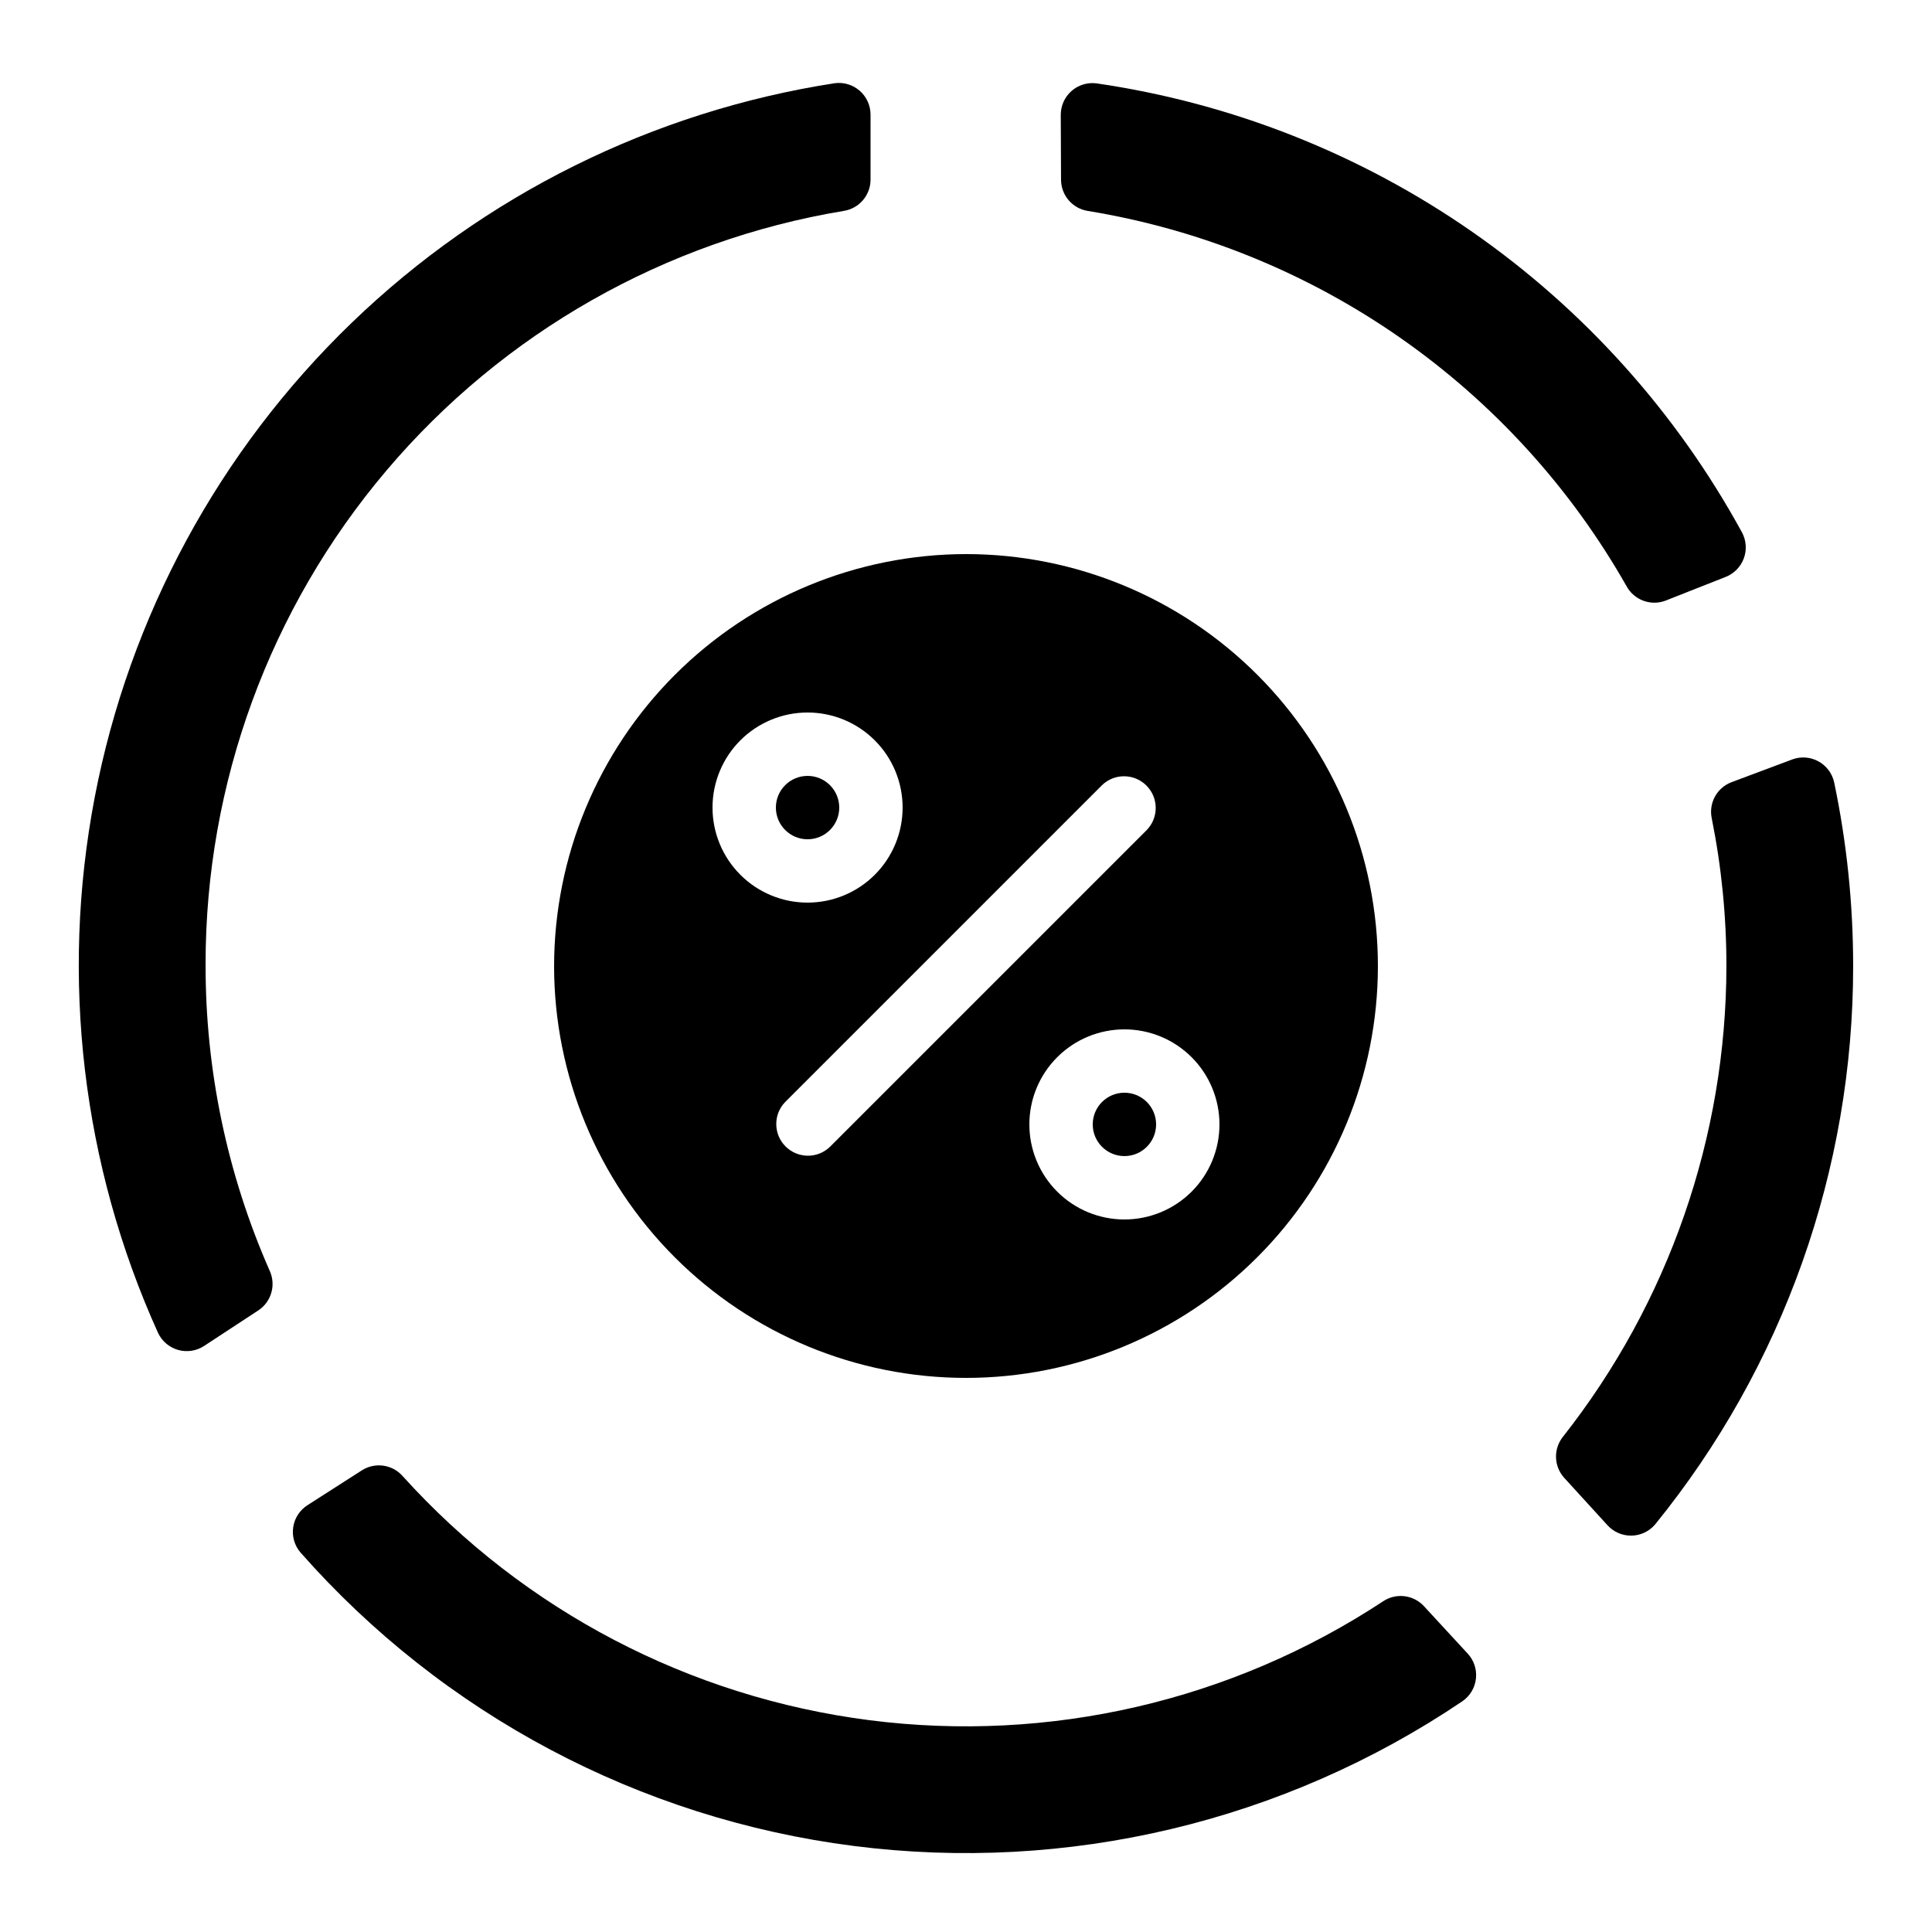
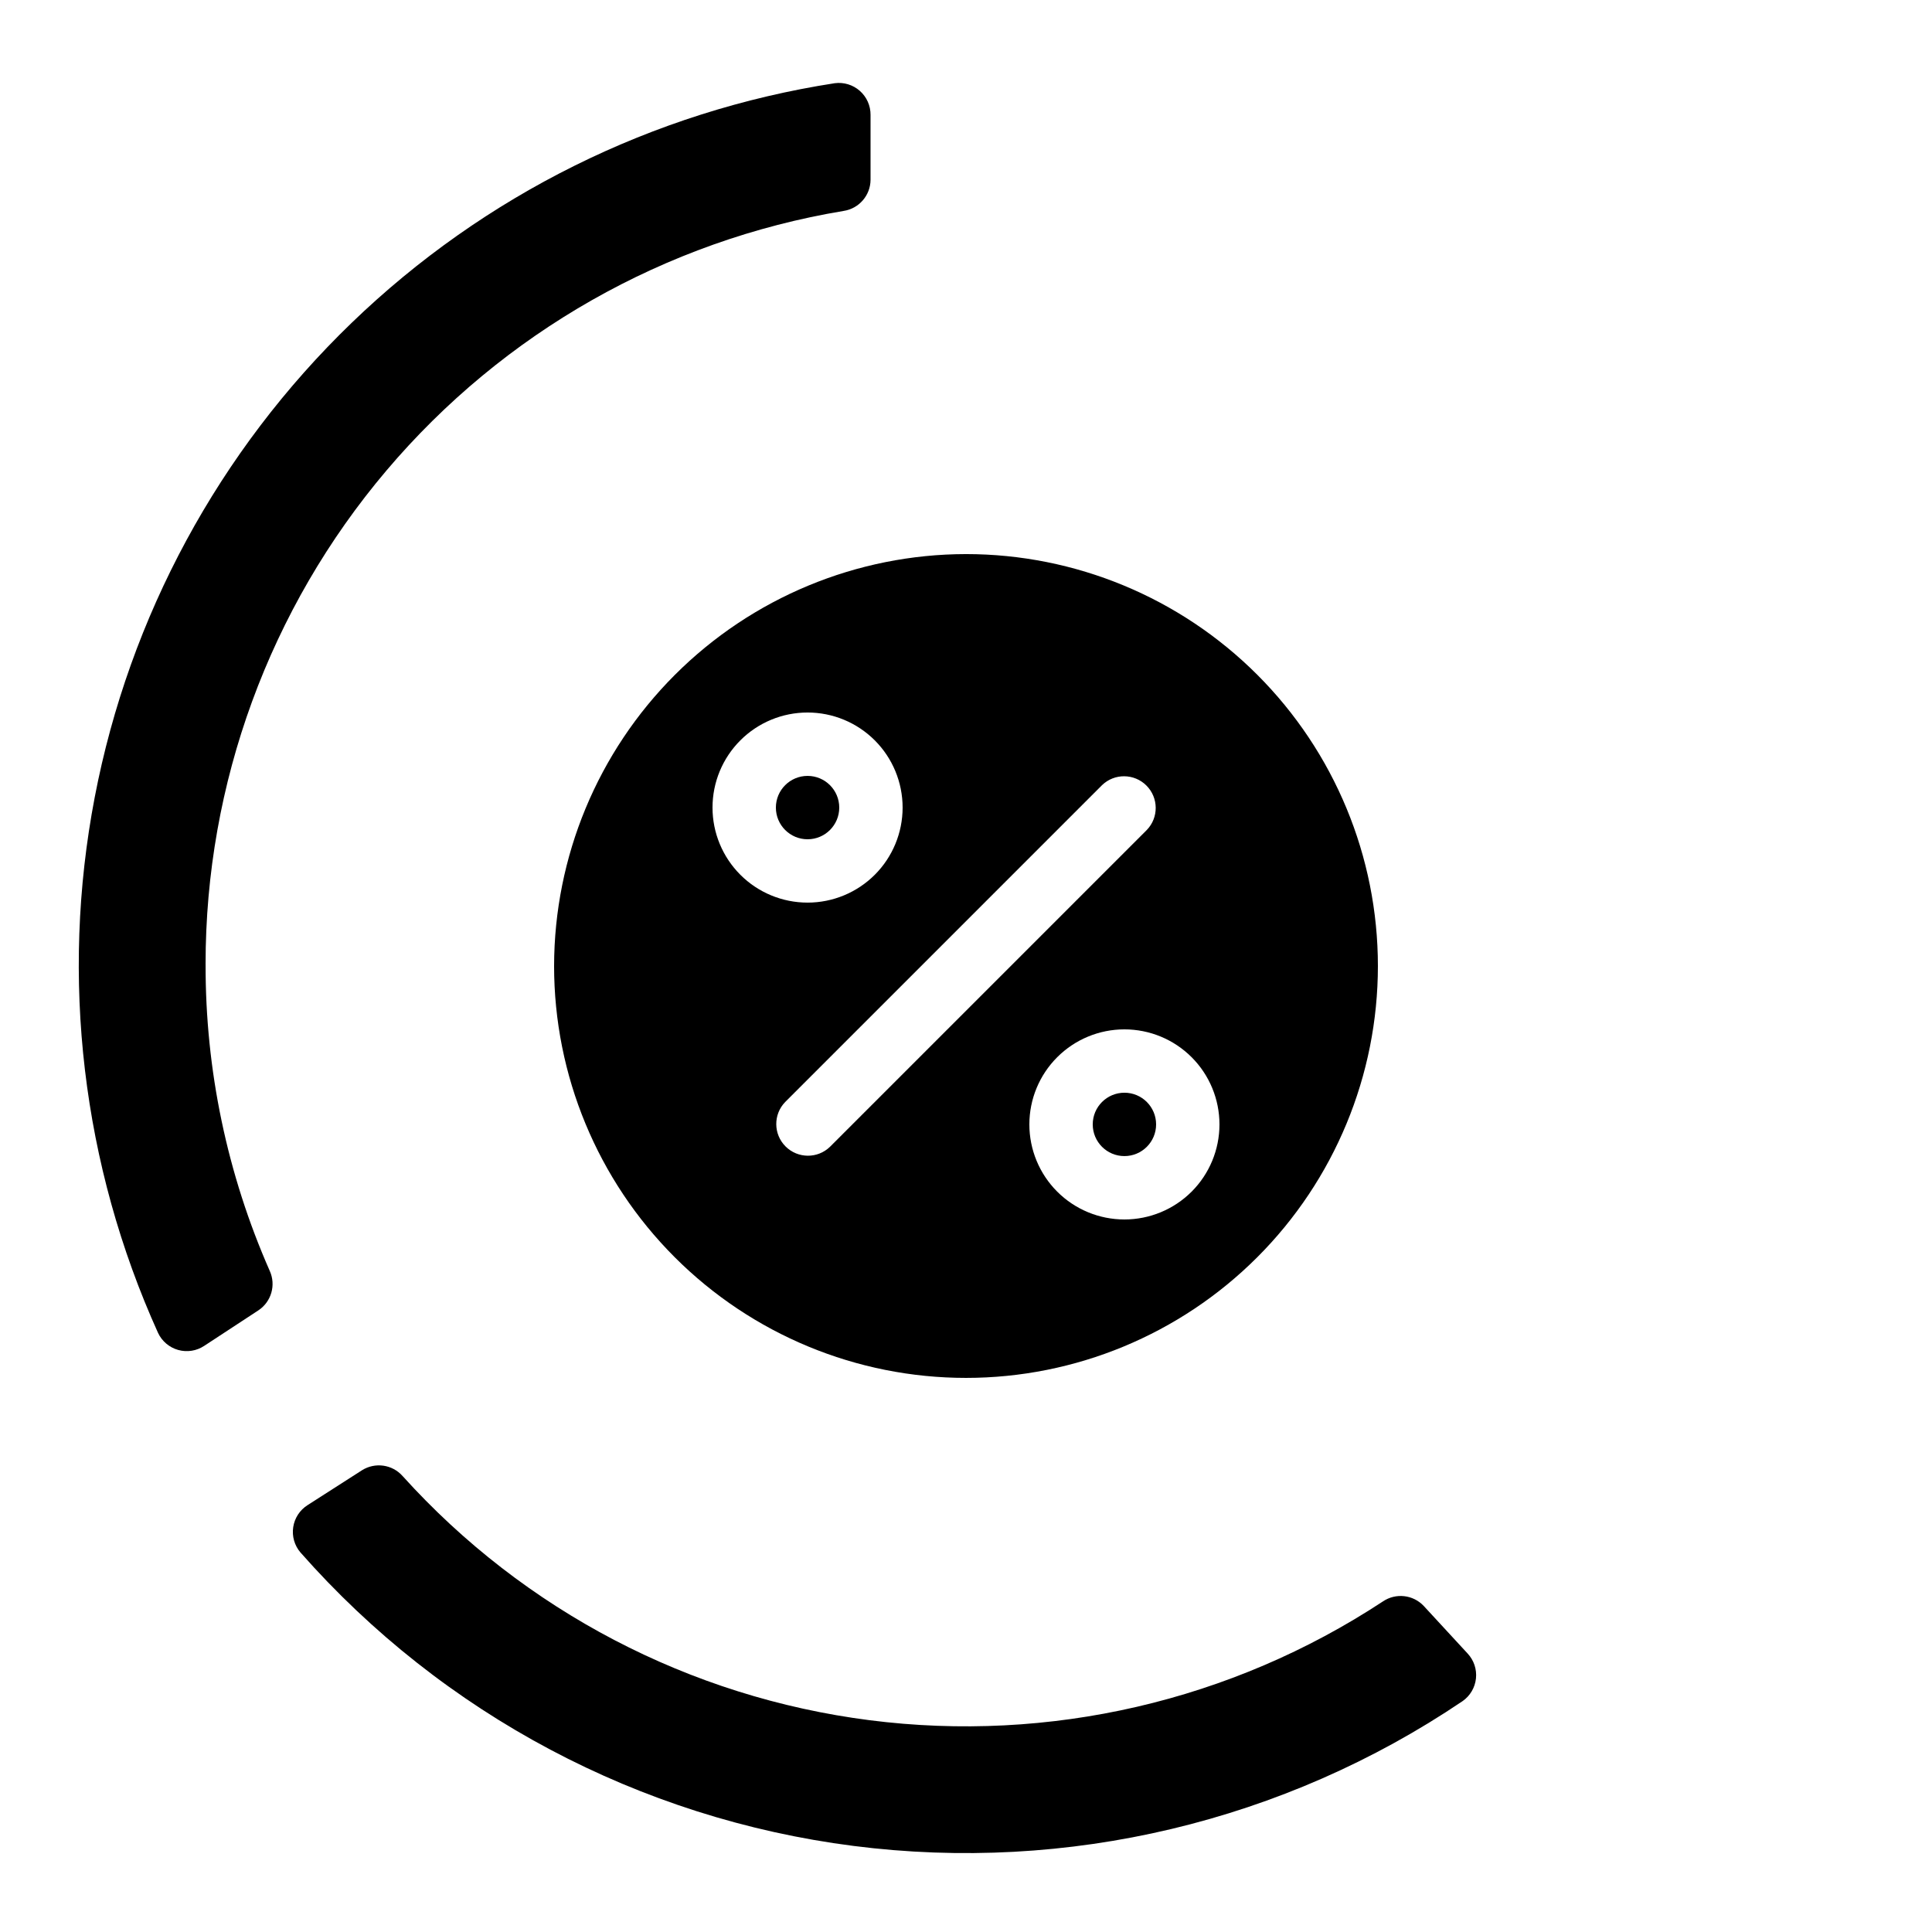
<svg xmlns="http://www.w3.org/2000/svg" fill="#000000" width="800px" height="800px" version="1.1" viewBox="144 144 512 512">
  <g>
    <path d="m521.32 569.61c-2.82-3.012-7.414-3.527-10.832-1.215-40.129 26.402-88.387 37.57-136.04 31.48-47.648-6.094-91.543-29.039-123.74-64.691-2.727-3.094-7.297-3.746-10.781-1.547l-14.418 9.238c-2.055 1.305-3.445 3.434-3.805 5.84-0.363 2.41 0.336 4.856 1.918 6.703 37.781 42.879 89.887 70.523 146.57 77.773 56.688 7.246 114.07-6.398 161.43-38.391 1.984-1.395 3.269-3.582 3.523-5.996 0.254-2.418-0.551-4.824-2.207-6.598z" />
-     <path d="m618.89 345.29-16.02 5.996c-3.883 1.473-6.109 5.562-5.231 9.621 2.582 12.871 3.883 25.969 3.879 39.098-0.051 45.246-15.293 89.168-43.285 124.71-2.606 3.215-2.481 7.848 0.293 10.918l11.496 12.594c1.625 1.781 3.938 2.773 6.348 2.731s4.684-1.121 6.246-2.957c33.988-41.832 52.523-94.102 52.488-148 0.004-16.367-1.684-32.688-5.039-48.703-0.531-2.375-2.07-4.402-4.215-5.559-2.144-1.152-4.684-1.32-6.961-0.453z" />
-     <path d="m585.24 303.23 16.055-6.332c2.231-0.871 3.988-2.652 4.824-4.898 0.836-2.246 0.672-4.742-0.449-6.859-17.332-31.746-41.809-59.031-71.496-79.691-29.688-20.664-63.773-34.137-99.566-39.355-2.41-0.32-4.84 0.422-6.66 2.031-1.824 1.613-2.856 3.934-2.836 6.363l0.074 17.207c0.047 4.117 3.074 7.598 7.148 8.211 29.711 4.871 57.957 16.336 82.66 33.551 24.703 17.219 45.234 39.75 60.086 65.941 1.992 3.59 6.293 5.211 10.16 3.832z" />
    <path d="m198.48 399.55c-0.027-47.914 16.953-94.277 47.918-130.84 30.961-36.562 73.898-60.949 121.16-68.812 4.074-0.613 7.106-4.098 7.144-8.223v-17.23c0.02-2.43-1.012-4.746-2.832-6.359-1.82-1.609-4.246-2.352-6.656-2.035-48.215 7.461-92.945 29.652-128.05 63.531s-58.883 77.785-68.062 125.7c-9.184 47.922-3.316 97.504 16.785 141.96 1.039 2.207 2.988 3.856 5.34 4.512s4.871 0.258 6.902-1.094l14.375-9.422c3.414-2.281 4.672-6.695 2.981-10.438-11.281-25.602-17.074-53.281-17-81.254z" />
    <path d="m366.41 358.02c0 4.637-3.758 8.395-8.395 8.395-4.641 0-8.398-3.758-8.398-8.395 0-4.641 3.758-8.398 8.398-8.398 4.637 0 8.395 3.758 8.395 8.398" />
    <path d="m290.84 400c0 28.949 11.5 56.715 31.973 77.184 20.469 20.473 48.234 31.973 77.188 31.973 28.949 0 56.715-11.5 77.184-31.973 20.473-20.469 31.973-48.234 31.973-77.184 0-28.953-11.5-56.719-31.973-77.188-20.469-20.473-48.234-31.973-77.184-31.973-28.941 0.035-56.688 11.543-77.152 32.008s-31.973 48.211-32.008 77.152zm176.33 41.984c0 6.68-2.652 13.086-7.375 17.812-4.727 4.723-11.133 7.375-17.812 7.375-6.684 0-13.09-2.652-17.812-7.375-4.727-4.727-7.379-11.133-7.379-17.812 0-6.684 2.652-13.09 7.379-17.812 4.723-4.727 11.129-7.379 17.812-7.379 6.68 0 13.086 2.652 17.812 7.379 4.723 4.723 7.375 11.129 7.375 17.812zm-31.125-89.906c3.293-3.184 8.531-3.137 11.77 0.102 3.238 3.238 3.285 8.477 0.102 11.77l-83.969 83.969c-3.293 3.184-8.531 3.137-11.77-0.102-3.238-3.238-3.285-8.477-0.102-11.77zm-78.031-19.254c6.68 0 13.086 2.652 17.812 7.379 4.723 4.723 7.375 11.129 7.375 17.812 0 6.68-2.652 13.086-7.375 17.812-4.727 4.723-11.133 7.375-17.812 7.375-6.684 0-13.09-2.652-17.812-7.375-4.727-4.727-7.379-11.133-7.379-17.812 0-6.684 2.652-13.09 7.379-17.812 4.723-4.727 11.129-7.379 17.812-7.379z" />
    <path d="m450.38 441.98c0 4.637-3.758 8.395-8.395 8.395-4.641 0-8.398-3.758-8.398-8.395 0-4.641 3.758-8.398 8.398-8.398 4.637 0 8.395 3.758 8.395 8.398" />
  </g>
</svg>